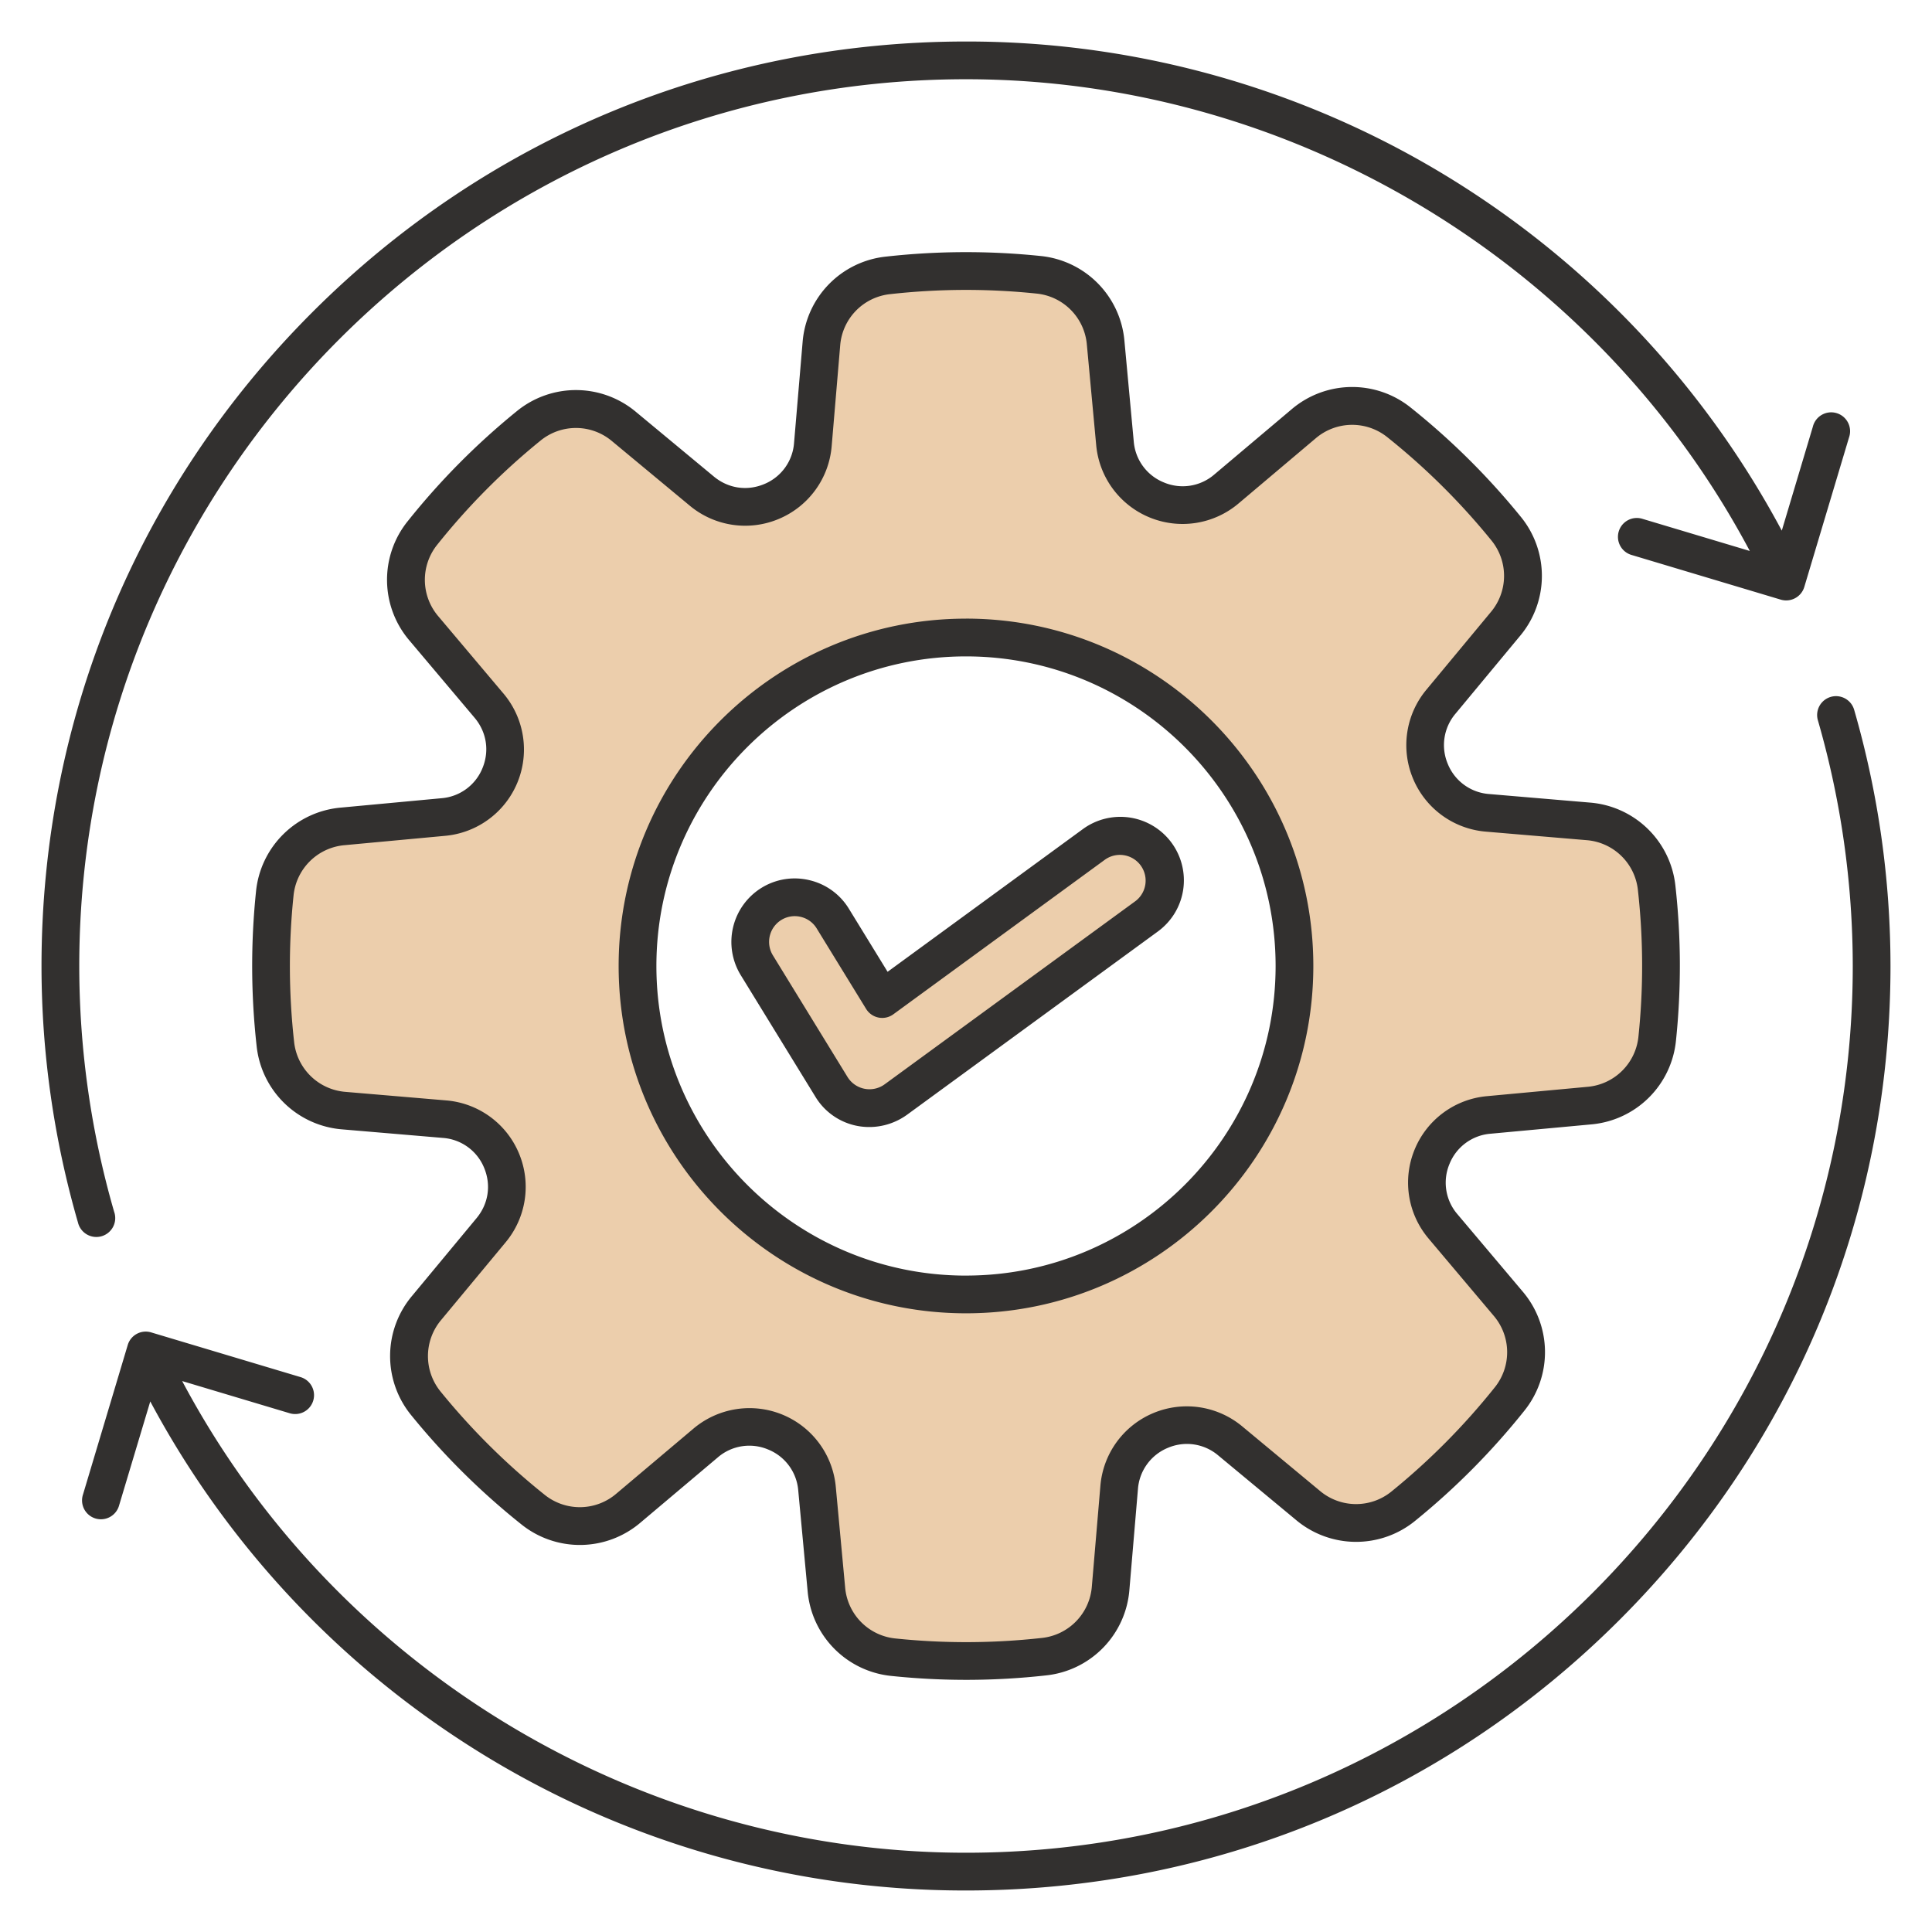
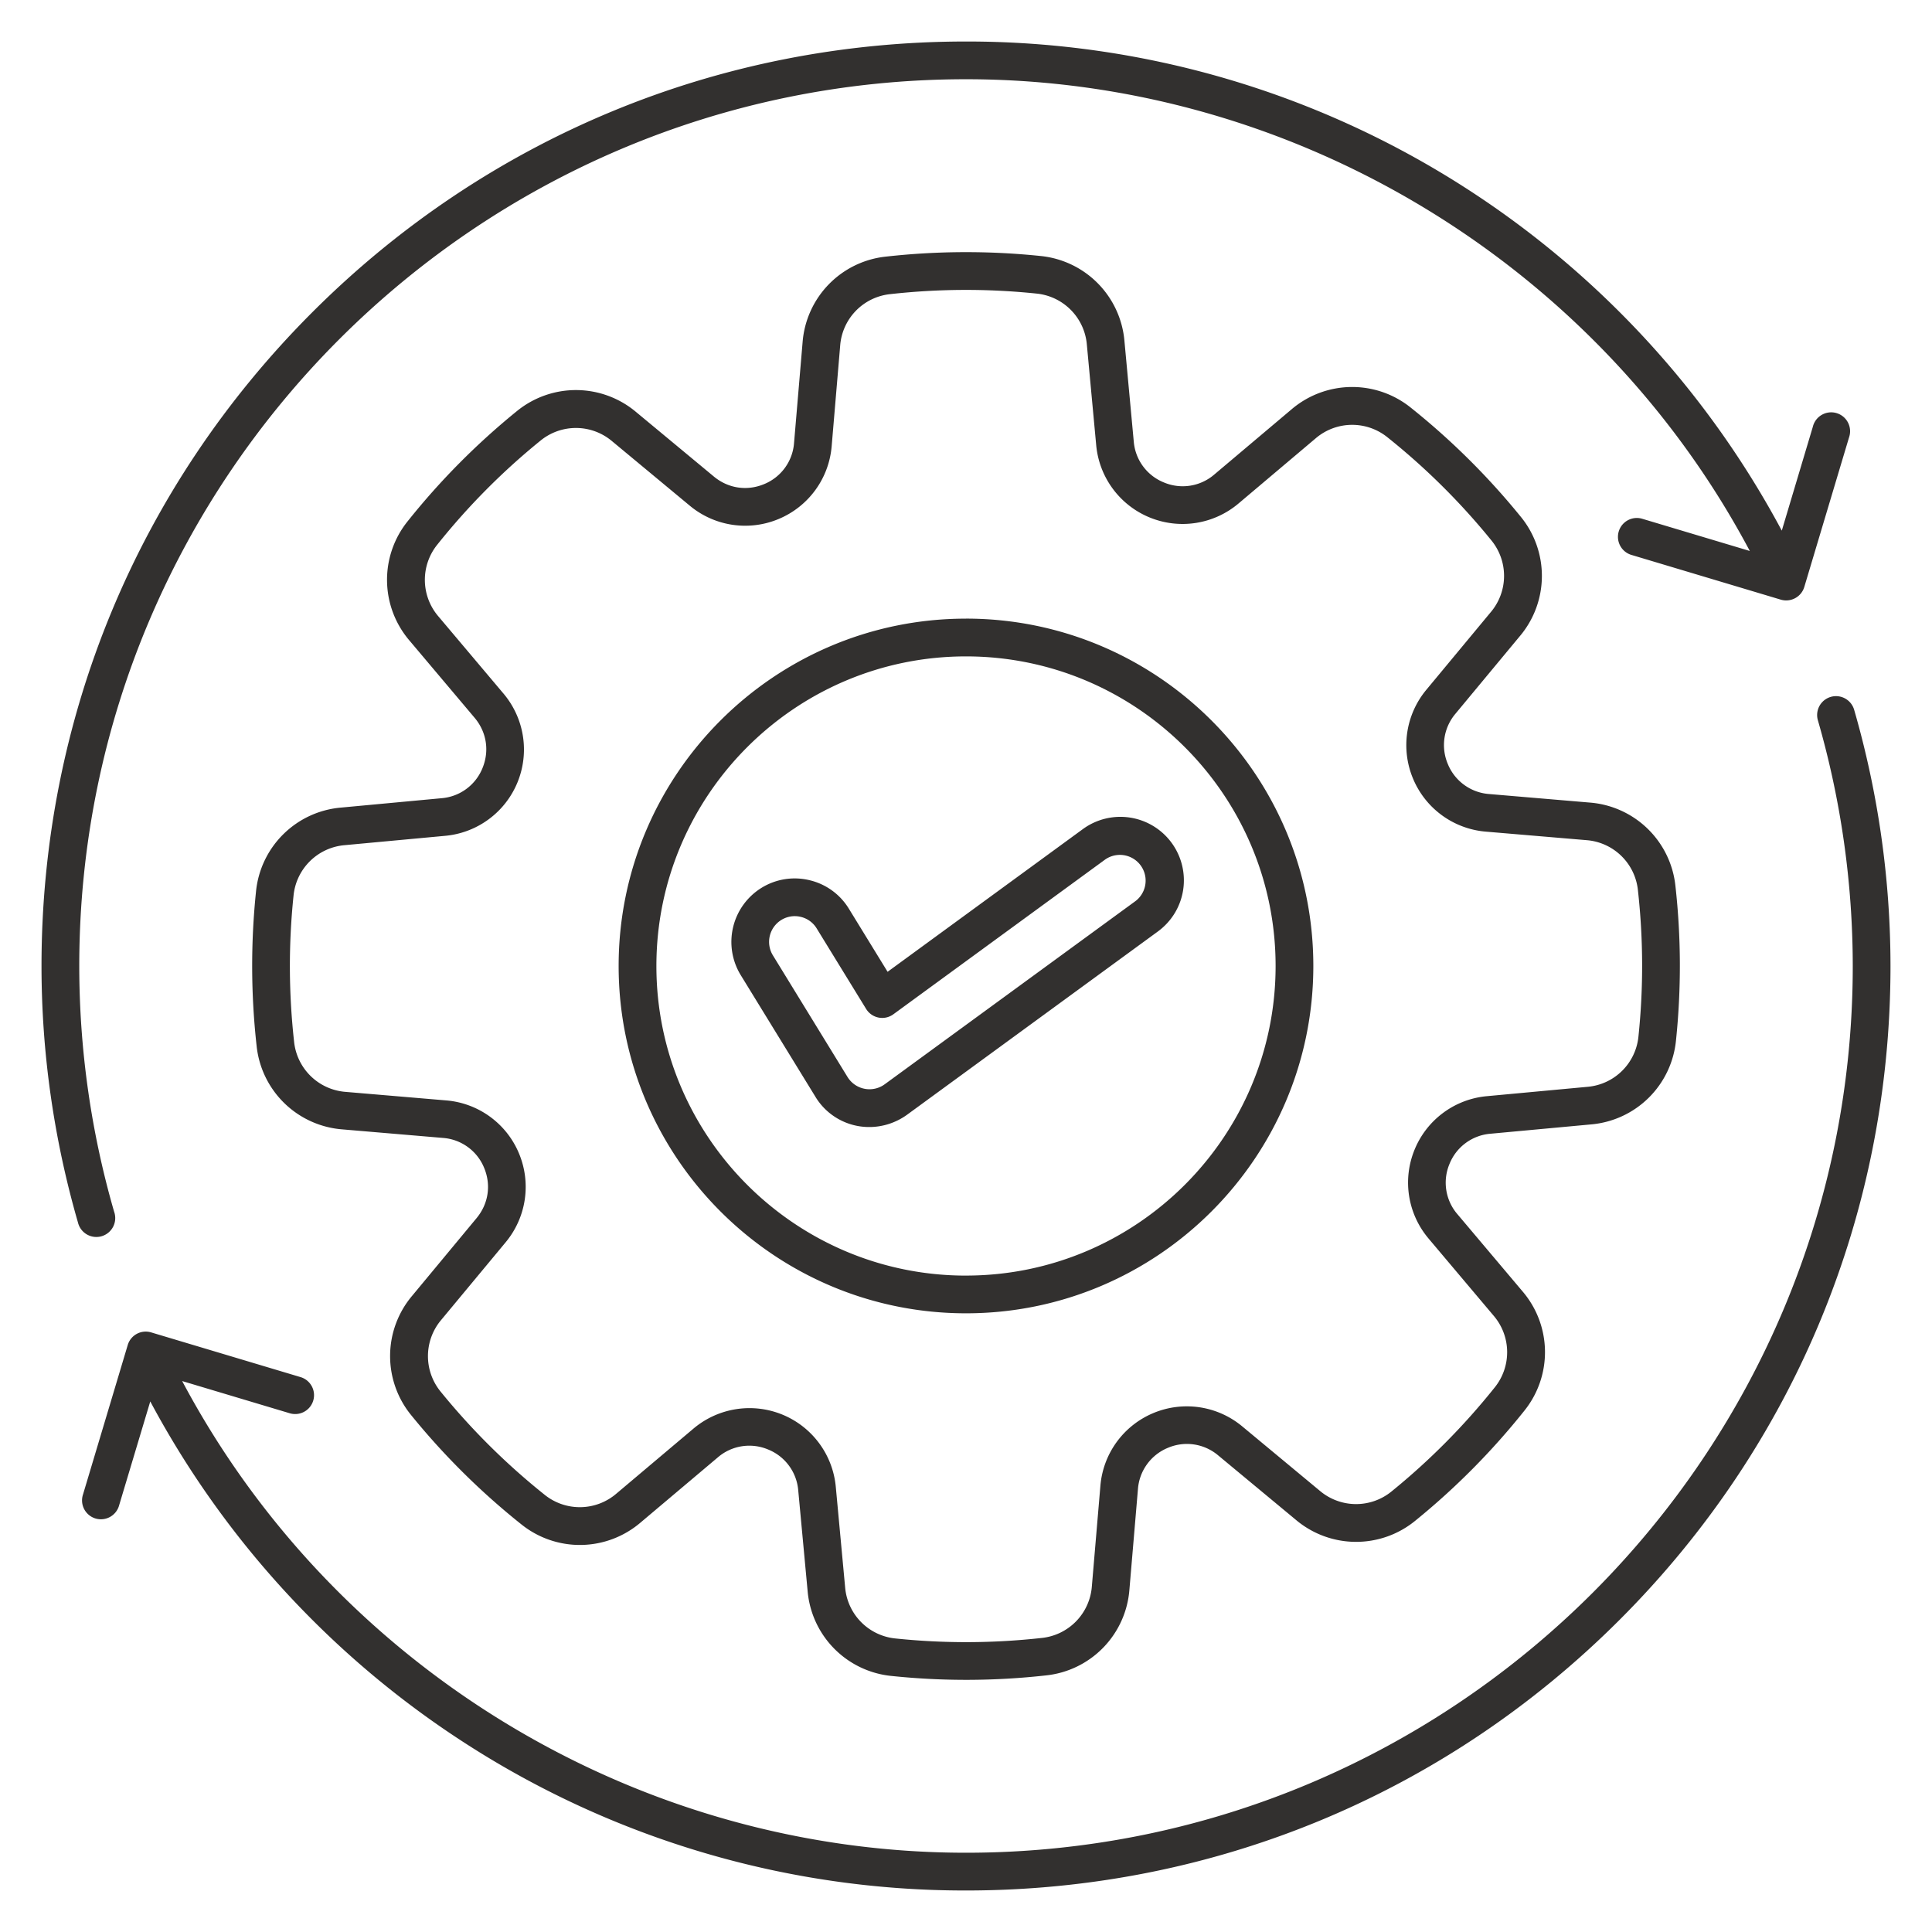
<svg xmlns="http://www.w3.org/2000/svg" width="72" height="72" fill="none" viewBox="0 0 72 72">
-   <path fill="#ECCEAC" fill-rule="evenodd" d="m32.904 37.097 7.814-5.71a1.756 1.756 0 1 1 2.074 2.833l-9.348 6.833a1.764 1.764 0 0 1-1.394.305 1.742 1.742 0 0 1-1.146-.805l-2.782-4.533a1.764 1.764 0 0 1 .582-2.416 1.756 1.756 0 0 1 2.413.584l1.787 2.909ZM36 23.853c-6.698 0-12.147 5.449-12.147 12.147 0 6.697 5.45 12.147 12.147 12.147 6.698 0 12.147-5.45 12.147-12.147 0-6.698-5.449-12.147-12.147-12.147Zm-17.454 4.999a2.43 2.43 0 0 1-2.032 1.503l-3.744.348a2.885 2.885 0 0 0-2.622 2.595 26.183 26.183 0 0 0 .022 5.613 2.888 2.888 0 0 0 2.642 2.575l3.748.318a2.427 2.427 0 0 1 2.045 1.484 2.44 2.44 0 0 1-.374 2.502l-2.4 2.892a2.887 2.887 0 0 0-.022 3.69 26.162 26.162 0 0 0 3.986 3.954 2.887 2.887 0 0 0 3.688-.05l2.873-2.424a2.435 2.435 0 0 1 4 1.64l.347 3.743a2.888 2.888 0 0 0 2.596 2.623c1.863.193 3.749.187 5.61-.021a2.885 2.885 0 0 0 2.575-2.644l.318-3.746a2.43 2.43 0 0 1 1.485-2.046 2.44 2.44 0 0 1 2.502.375l2.891 2.4a2.888 2.888 0 0 0 3.69.02 26.23 26.23 0 0 0 3.955-3.985 2.887 2.887 0 0 0-.051-3.688l-2.423-2.873a2.438 2.438 0 0 1-.395-2.498 2.427 2.427 0 0 1 2.033-1.502l3.744-.347a2.885 2.885 0 0 0 2.621-2.595 26.172 26.172 0 0 0-.021-5.61 2.884 2.884 0 0 0-2.645-2.575l-3.747-.318a2.438 2.438 0 0 1-1.67-3.988l2.402-2.893a2.887 2.887 0 0 0 .02-3.689 26.175 26.175 0 0 0-3.987-3.954 2.887 2.887 0 0 0-3.689.05l-2.871 2.424a2.44 2.44 0 0 1-2.5.396 2.43 2.43 0 0 1-1.503-2.032l-.347-3.743a2.886 2.886 0 0 0-2.594-2.623 26.347 26.347 0 0 0-5.611.021 2.887 2.887 0 0 0-2.575 2.644l-.318 3.748a2.433 2.433 0 0 1-1.486 2.044 2.44 2.44 0 0 1-2.5-.374l-2.893-2.4a2.885 2.885 0 0 0-3.69-.02 26.138 26.138 0 0 0-3.95 3.984 2.887 2.887 0 0 0 .049 3.688l2.423 2.873c.585.69.74 1.65.395 2.491Z" clip-rule="evenodd" />
  <path fill="#32302F" fill-rule="evenodd" d="M70.453 36c0 9.203-3.583 17.855-10.091 24.362C53.855 66.87 45.202 70.453 36 70.453a34.322 34.322 0 0 1-18.685-5.502A34.521 34.521 0 0 1 5.6 52.227l-1.16 3.87a.703.703 0 1 1-1.346-.404l1.666-5.567a.7.7 0 0 1 .875-.471l5.567 1.666a.703.703 0 0 1-.404 1.347l-4.009-1.2C12.486 62.195 23.787 69.046 36 69.046c18.222 0 33.047-14.825 33.047-33.047a33.08 33.08 0 0 0-1.3-9.157.703.703 0 1 1 1.352-.39A34.479 34.479 0 0 1 70.453 36Zm-67.55 9.547a.704.704 0 1 0 1.35-.39A33.013 33.013 0 0 1 2.954 36C2.953 17.778 17.778 2.953 36 2.953c12.19 0 23.517 6.86 29.21 17.58l-4.009-1.2a.702.702 0 1 0-.403 1.347l5.567 1.667c.373.11.764-.1.876-.473l1.665-5.566a.704.704 0 1 0-1.347-.403l-1.157 3.87A34.548 34.548 0 0 0 54.578 6.979 34.344 34.344 0 0 0 36 1.547c-9.203 0-17.855 3.584-24.362 10.091C5.131 18.145 1.547 26.798 1.547 36c0 3.218.456 6.43 1.355 9.547Zm39.42-11.971a.959.959 0 0 0-1.134-1.546l-7.897 5.77a.704.704 0 0 1-1.014-.2l-1.84-2.996a.948.948 0 0 0-.593-.434.953.953 0 0 0-.724.112.96.96 0 0 0-.32 1.317l2.782 4.534a.961.961 0 0 0 1.39.273l9.35-6.83Zm-1.965-2.68-7.28 5.32-1.44-2.346a2.346 2.346 0 0 0-1.463-1.066 2.35 2.35 0 0 0-1.787.278 2.37 2.37 0 0 0-.786 3.253l2.783 4.533a2.337 2.337 0 0 0 2.012 1.133c.498 0 .99-.158 1.404-.456l9.353-6.834c.509-.375.842-.923.939-1.547a2.367 2.367 0 0 0-3.735-2.268ZM36 47.537c6.363 0 11.538-5.176 11.538-11.538S42.363 24.462 36 24.462c-6.362 0-11.538 5.176-11.538 11.538S29.638 47.538 36 47.538Zm0-24.482c-7.137 0-12.945 5.806-12.945 12.944 0 7.138 5.808 12.944 12.945 12.944 7.138 0 12.944-5.806 12.944-12.944 0-7.138-5.806-12.945-12.944-12.945Zm17.24 23.103a3.226 3.226 0 0 1-.523-3.313 3.226 3.226 0 0 1 2.698-1.994l3.743-.348a2.088 2.088 0 0 0 1.903-1.883 25.407 25.407 0 0 0-.02-5.44 2.087 2.087 0 0 0-1.92-1.87l-3.746-.317a3.228 3.228 0 0 1-2.714-1.973 3.227 3.227 0 0 1 .498-3.318l2.4-2.892a2.09 2.09 0 0 0 .015-2.678 25.413 25.413 0 0 0-3.865-3.833 2.092 2.092 0 0 0-2.677.036L46.16 18.76a3.23 3.23 0 0 1-3.314.525 3.23 3.23 0 0 1-1.994-2.697l-.348-3.744a2.09 2.09 0 0 0-1.883-1.904 25.408 25.408 0 0 0-5.44.021 2.087 2.087 0 0 0-1.87 1.918l-.317 3.748a3.229 3.229 0 0 1-1.973 2.713 3.227 3.227 0 0 1-3.318-.497l-2.892-2.4a2.086 2.086 0 0 0-2.678-.014 25.33 25.33 0 0 0-3.832 3.863 2.09 2.09 0 0 0 .035 2.677l2.423 2.873a3.23 3.23 0 0 1-2.173 5.307l-3.743.348a2.092 2.092 0 0 0-1.904 1.884 25.407 25.407 0 0 0 .021 5.44 2.09 2.09 0 0 0 1.918 1.87l3.748.318a3.225 3.225 0 0 1 2.713 1.971 3.23 3.23 0 0 1-.497 3.319l-2.4 2.891a2.09 2.09 0 0 0-.016 2.678 25.477 25.477 0 0 0 3.865 3.833 2.09 2.09 0 0 0 2.677-.036l2.873-2.423a3.237 3.237 0 0 1 3.313-.525 3.23 3.23 0 0 1 1.994 2.699l.348 3.743a2.089 2.089 0 0 0 1.884 1.903c1.804.188 3.635.181 5.44-.02a2.09 2.09 0 0 0 1.87-1.92l.318-3.746a3.227 3.227 0 0 1 1.971-2.714 3.23 3.23 0 0 1 3.319.498l2.891 2.4a2.09 2.09 0 0 0 2.678.015A25.413 25.413 0 0 0 55.7 51.71a2.09 2.09 0 0 0-.036-2.677l-2.423-2.873Zm2.304-3.907 3.744-.347a3.481 3.481 0 0 0 3.172-3.139 26.835 26.835 0 0 0-.021-5.742 3.482 3.482 0 0 0-3.198-3.114l-3.748-.318a1.805 1.805 0 0 1-1.535-1.114 1.806 1.806 0 0 1 .282-1.877l2.4-2.892a3.481 3.481 0 0 0 .025-4.462 26.856 26.856 0 0 0-4.078-4.045 3.483 3.483 0 0 0-4.462.06l-2.872 2.423a1.803 1.803 0 0 1-1.874.297 1.802 1.802 0 0 1-1.127-1.526l-.347-3.743a3.484 3.484 0 0 0-3.139-3.173 26.931 26.931 0 0 0-5.742.023 3.48 3.48 0 0 0-3.114 3.197l-.318 3.747a1.8 1.8 0 0 1-1.114 1.535c-.64.267-1.34.162-1.876-.283l-2.893-2.4a3.481 3.481 0 0 0-4.462-.024 26.8 26.8 0 0 0-4.045 4.08 3.481 3.481 0 0 0 .06 4.46l2.423 2.873c.449.532.56 1.232.298 1.873a1.803 1.803 0 0 1-1.527 1.127l-3.743.349a3.482 3.482 0 0 0-3.173 3.137 26.931 26.931 0 0 0 .023 5.742 3.482 3.482 0 0 0 3.197 3.114l3.747.318a1.8 1.8 0 0 1 1.535 1.115c.267.639.162 1.34-.283 1.876l-2.4 2.893a3.481 3.481 0 0 0-.024 4.462 26.791 26.791 0 0 0 4.08 4.044 3.481 3.481 0 0 0 4.46-.059l2.873-2.423a1.798 1.798 0 0 1 1.873-.298 1.801 1.801 0 0 1 1.127 1.526l.349 3.744a3.481 3.481 0 0 0 3.137 3.172 26.777 26.777 0 0 0 5.742-.021 3.482 3.482 0 0 0 3.114-3.198l.318-3.748a1.806 1.806 0 0 1 1.115-1.535 1.804 1.804 0 0 1 1.876.282l2.893 2.4a3.481 3.481 0 0 0 4.462.025 26.782 26.782 0 0 0 4.044-4.078 3.483 3.483 0 0 0-.059-4.462l-2.423-2.872a1.8 1.8 0 0 1-.298-1.874 1.801 1.801 0 0 1 1.526-1.127Z" clip-rule="evenodd" />
</svg>